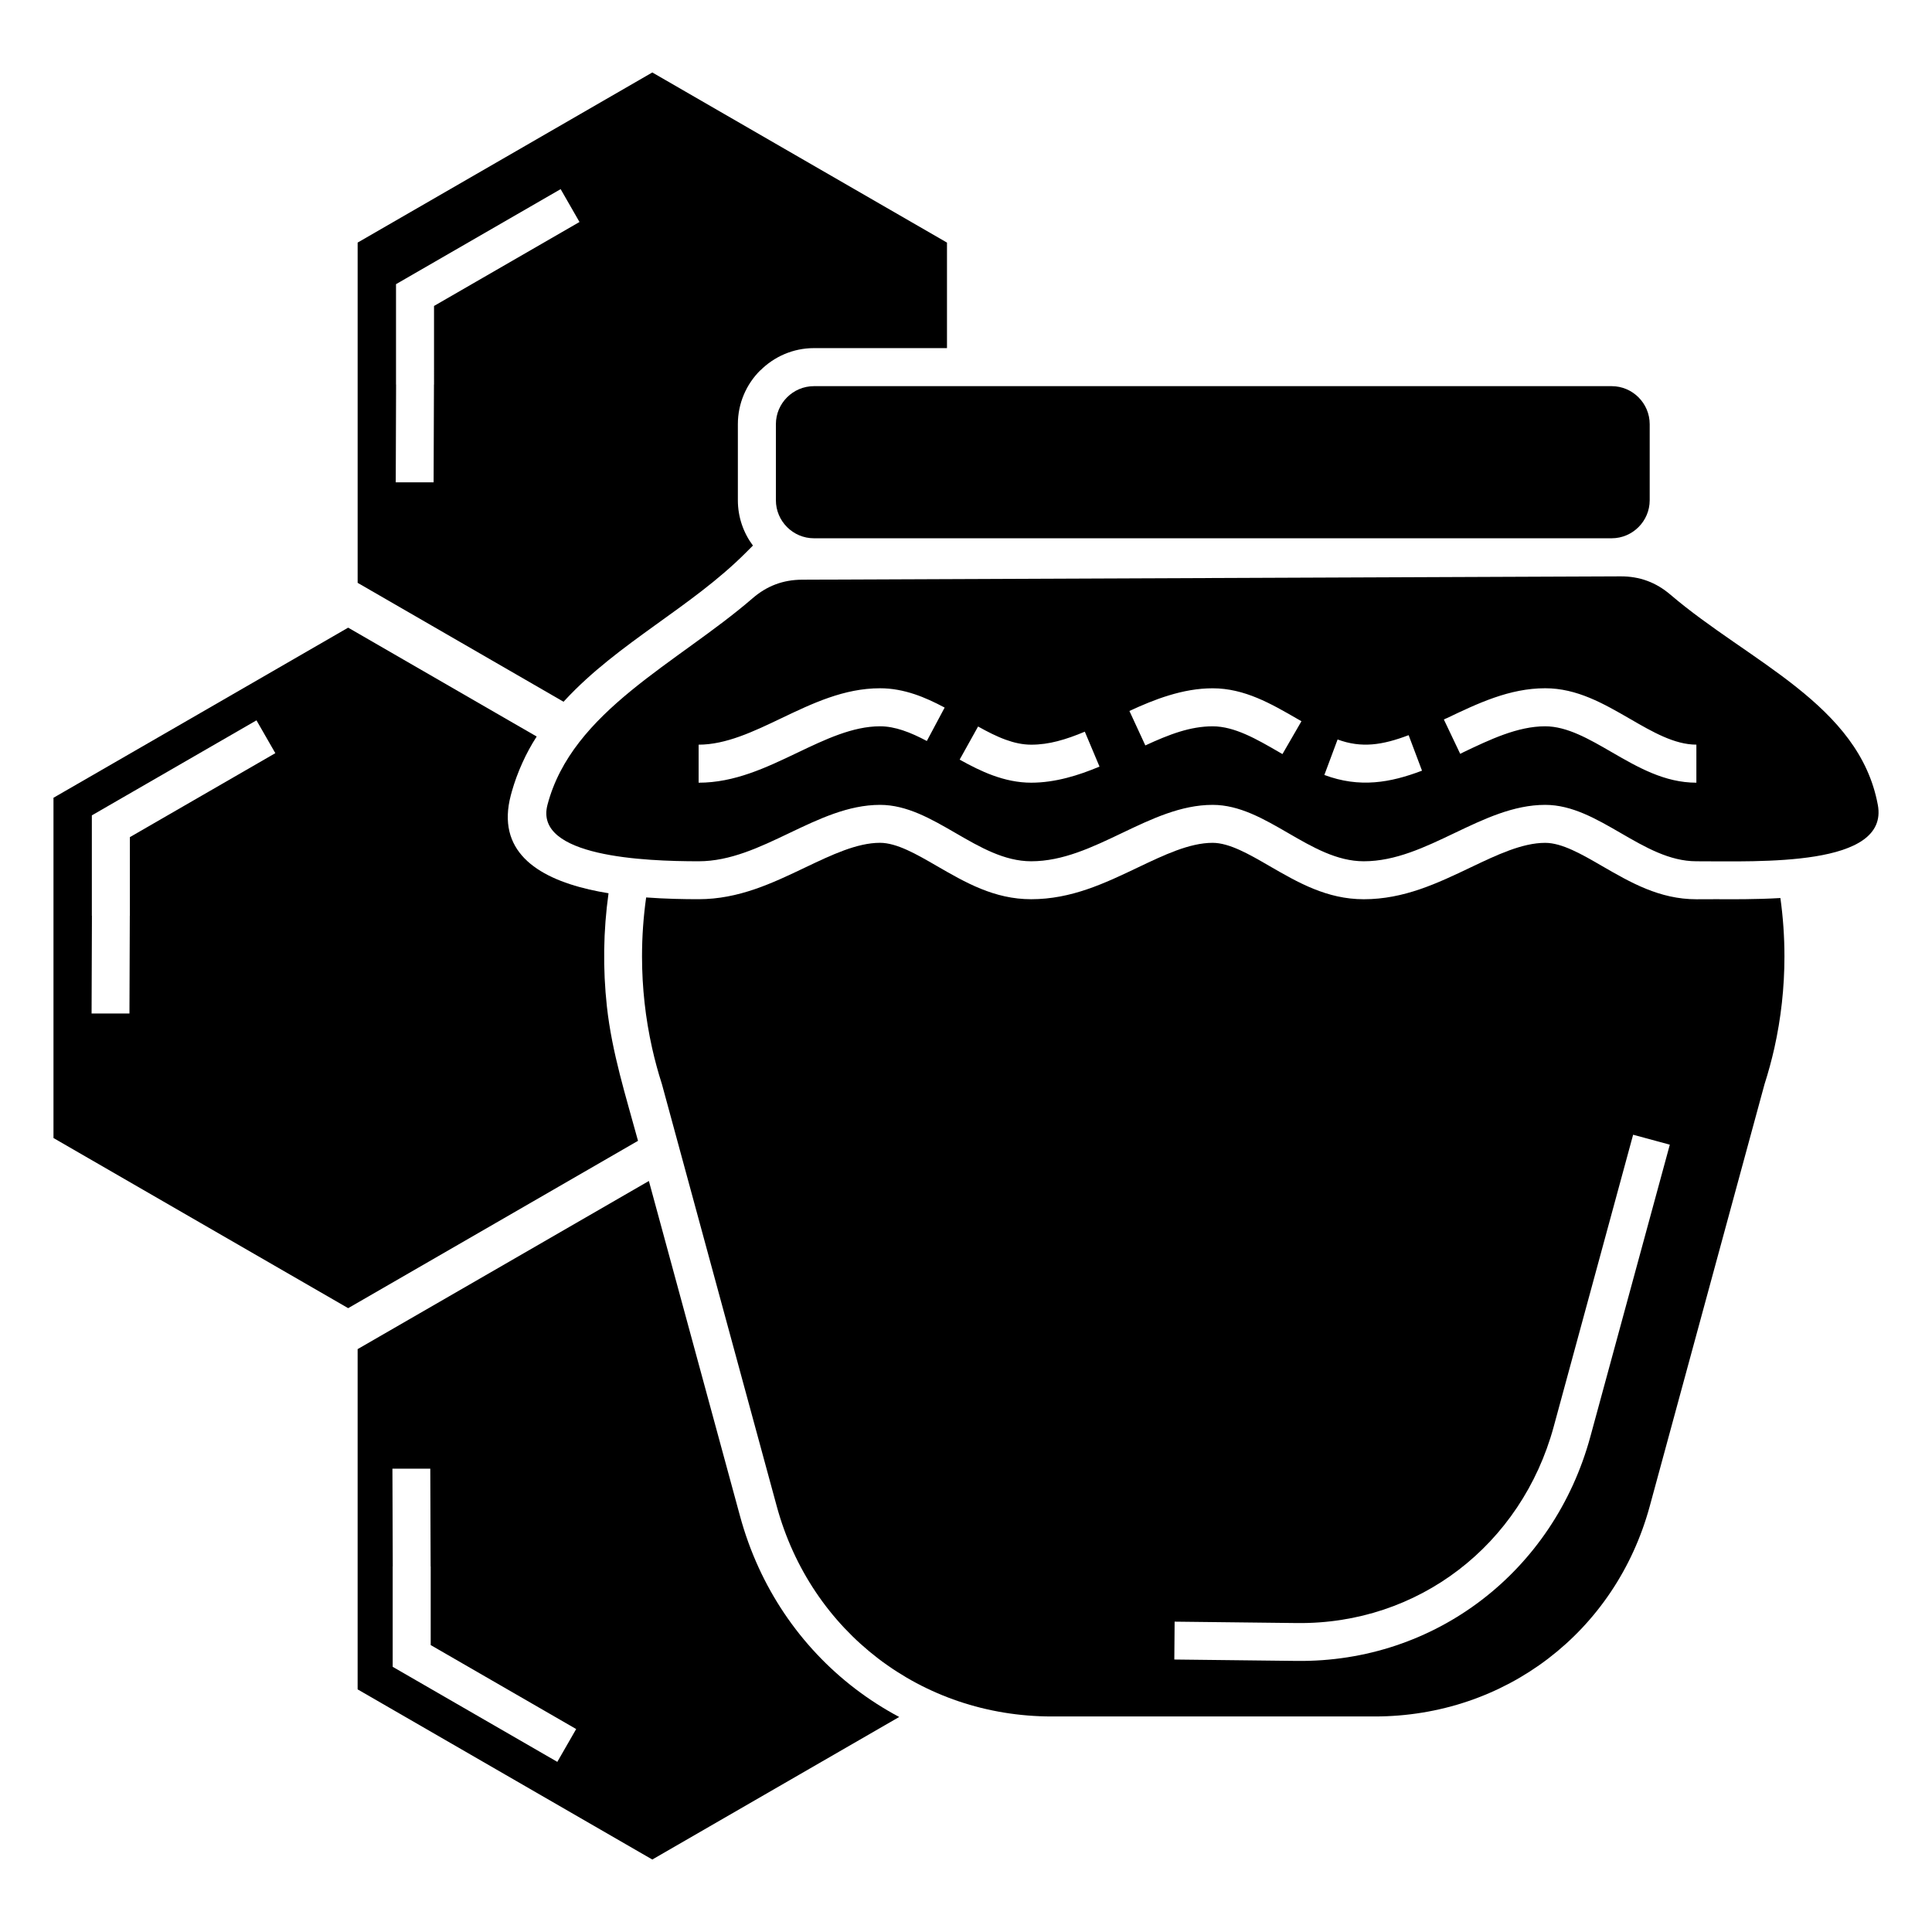
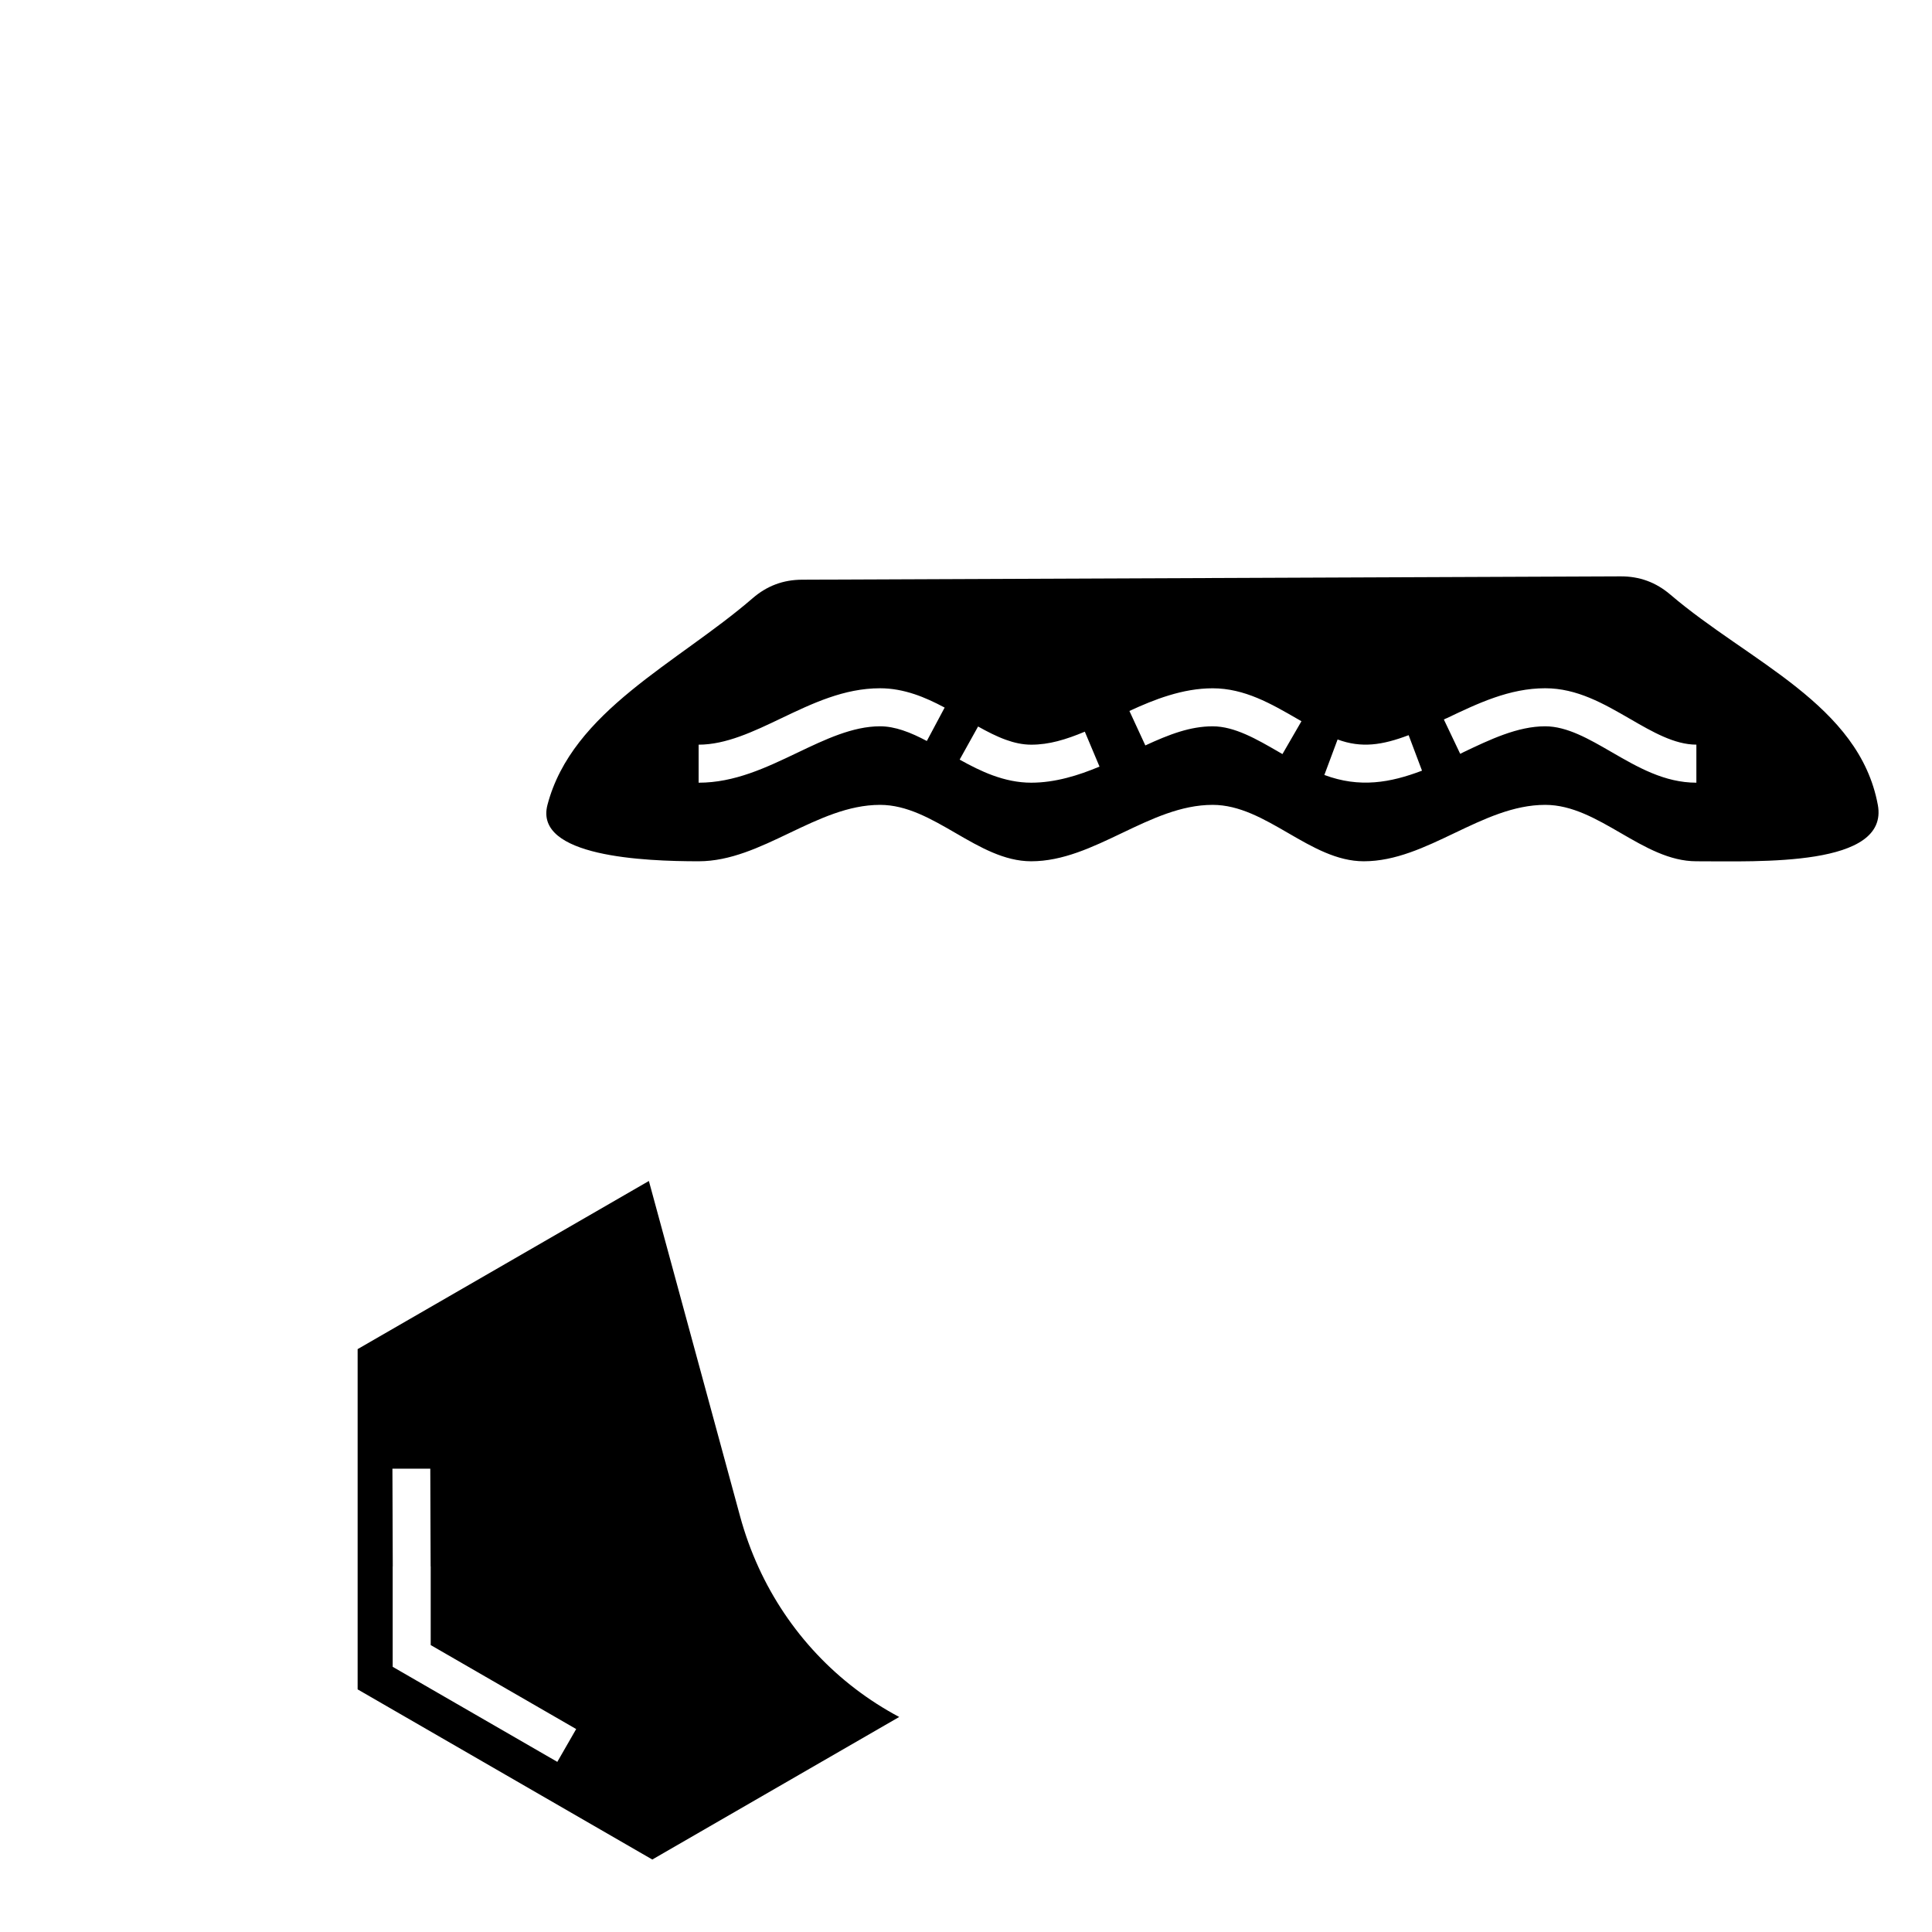
<svg xmlns="http://www.w3.org/2000/svg" fill="#000000" width="800px" height="800px" version="1.1" viewBox="144 144 512 512">
  <g>
-     <path d="m313.08 446.33c-3.219-11.828-6.902-23.34-8.246-35.59-1.098-10.004-0.953-20.051 0.434-30.016l-0.098-0.02c-1.676-0.273-3.34-0.59-4.996-0.973-14.273-3.305-24.625-10.43-20.809-24.957l0.262-0.957 0.012-0.051 0.02-0.07c1.406-4.957 3.75-10.191 6.57-14.508l-10.918-6.301-39.047-22.551-39.047 22.551-39.043 22.531v90.172l39.047 22.547 39.047 22.539 39.047-22.539zm-134.66-80.48v20.848h-0.02l-0.094 25.895h-10.035l0.09-25.902h-0.02v-26.609l43.629-25.184 4.996 8.699z" />
-     <path d="m293.35 329.97 0.359-0.395c14.172-15.285 33.398-24.566 47.883-39.051l1.941-1.941c-2.508-3.356-3.992-7.516-3.992-12.02v-20.156c0-5.551 2.262-10.594 5.91-14.238h0.039c3.648-3.648 8.676-5.914 14.203-5.914h35.266v-27.965l-39.047-22.539-39.043-22.547-39.047 22.547-39.043 22.535v90.172l39.047 22.547zm-34.328-84.055h-0.02l-0.09 25.902h-10.035l0.09-25.902h-0.02v-26.609l43.629-25.184 4.996 8.707-38.551 22.254z" />
-     <path d="m349.62 256.41v20.16c0 5.543 4.535 10.078 10.078 10.078h211.41c5.543 0 10.078-4.535 10.078-10.078v-20.156c0-5.543-4.535-10.078-10.078-10.078h-211.41c-5.543 0-10.078 4.535-10.078 10.074z" />
    <path d="m641.64 357.29c-4.934-26.598-34.129-37.898-54.977-55.711-3.828-3.266-8.156-4.856-13.184-4.836l-216.92 0.883c-5.012 0.02-9.316 1.633-13.105 4.914-19.922 17.219-47.836 29.859-54.371 54.758-3.617 13.785 25.809 14.949 40.062 14.949 16.781 0 31.293-14.949 48.074-14.949 14.254 0 25.816 14.949 40.062 14.949 16.781 0 31.297-14.949 48.078-14.949 14.246 0 25.809 14.949 40.059 14.949 16.781 0 31.297-14.949 48.078-14.949 14.246 0 25.809 14.949 40.059 14.949 16.789-0.008 51.145 1.543 48.086-14.957zm-252.02-16.918c-2.098-1.113-4.223-2.117-6.422-2.84-1.969-0.648-3.961-1.055-5.977-1.055-7.254 0-14.566 3.492-21.875 6.984-8.34 3.984-16.676 7.965-26.203 7.965v-10.078c7.254 0 14.566-3.488 21.871-6.984 8.34-3.981 16.68-7.965 26.203-7.965 3.176 0 6.195 0.594 9.129 1.566 2.695 0.891 5.356 2.144 7.996 3.551zm37.098 9.77c-3.109 0.801-6.258 1.281-9.438 1.281-3.535 0-6.906-0.746-10.176-1.934-3.031-1.102-5.934-2.59-8.785-4.18l4.883-8.777c2.445 1.367 4.891 2.625 7.332 3.508 2.207 0.801 4.453 1.309 6.75 1.309 2.398 0 4.711-0.344 6.957-0.926 2.402-0.613 4.816-1.5 7.246-2.519l3.894 9.254c-2.824 1.18-5.695 2.231-8.664 2.984zm57.145-6.301-0.988-0.574c-5.859-3.391-11.715-6.785-17.512-6.785-2.969 0-5.856 0.543-8.691 1.41-2.977 0.91-6.051 2.223-9.145 3.656l-4.219-9.133c3.375-1.562 6.816-3.023 10.449-4.125 3.785-1.152 7.637-1.883 11.602-1.883 8.453 0 15.504 4.086 22.551 8.16l0.988 0.57zm24.461 7.469c-4.324 0.336-8.691-0.191-13.355-1.934l3.508-9.406c3.16 1.176 6.137 1.535 9.105 1.305 3.109-0.242 6.297-1.148 9.723-2.445l3.543 9.406c-4.269 1.621-8.344 2.75-12.523 3.074zm85.234 0.113c-8.453 0-15.504-4.082-22.551-8.16-5.859-3.391-11.715-6.785-17.512-6.785-7.289 0-14.586 3.481-21.867 6.961v0.016l-0.66 0.316-4.328-9.094 0.66-0.316 0.012 0.016c8.348-3.988 16.707-7.981 26.184-7.981 8.453 0 15.504 4.086 22.551 8.16 5.859 3.391 11.719 6.785 17.512 6.785z" />
    <path d="m340.12 545.8-24.16-88.828-38.137 22.023-39.047 22.535v90.172l78.09 45.09 39.047-22.547 26.383-15.23c-4.09-2.176-7.984-4.676-11.652-7.477-14.512-11.094-25.391-26.871-30.523-45.738zm-48.426 65.113-43.629-25.191v-26.605h0.02l-0.09-25.902h10.035l0.09 25.902h0.02v20.844l38.551 22.254z" />
-     <path d="m597.55 382.29c-1.898-0.012 4.297 0.023-3.996 0.023-9.777 0-17.426-4.43-25.07-8.852-5.262-3.047-10.523-6.098-14.992-6.098-6.121 0-12.918 3.25-19.711 6.488-8.852 4.227-17.707 8.457-28.371 8.457-9.777 0-17.426-4.43-25.074-8.852-5.254-3.047-10.52-6.098-14.988-6.098-6.121 0-12.918 3.25-19.711 6.488-8.855 4.227-17.707 8.457-28.371 8.457-9.785 0-17.426-4.43-25.07-8.852-5.262-3.047-10.523-6.098-14.992-6.098-6.117 0-12.914 3.25-19.711 6.488-8.852 4.227-17.703 8.457-28.363 8.457-3.84 0-8.73-0.086-13.891-0.465-0.719 5.109-1.094 10.324-1.094 15.629 0 8.316 0.922 16.426 2.66 24.223 0.754 3.359 1.621 6.539 2.621 9.648l30.414 111.81c9.074 33.371 38.336 55.738 72.922 55.738h41.762 1.996 41.766c34.582 0 63.844-22.363 72.922-55.738l30.41-111.81c0.996-3.109 1.863-6.289 2.609-9.578 1.754-7.871 2.672-15.973 2.672-24.289 0-5.254-0.367-10.422-1.074-15.48-6.426 0.383-12.867 0.336-18.273 0.301zm-32.086 142.43c-4.848 17.836-15.133 32.844-28.848 43.324-13.613 10.402-30.59 16.328-48.977 16.117l-32.434-0.371 0.082-10.035 32.441 0.371c16.066 0.18 30.91-4.988 42.789-14.07 11.969-9.152 20.969-22.305 25.227-37.961l21.051-77.379 9.723 2.637z" />
  </g>
</svg>